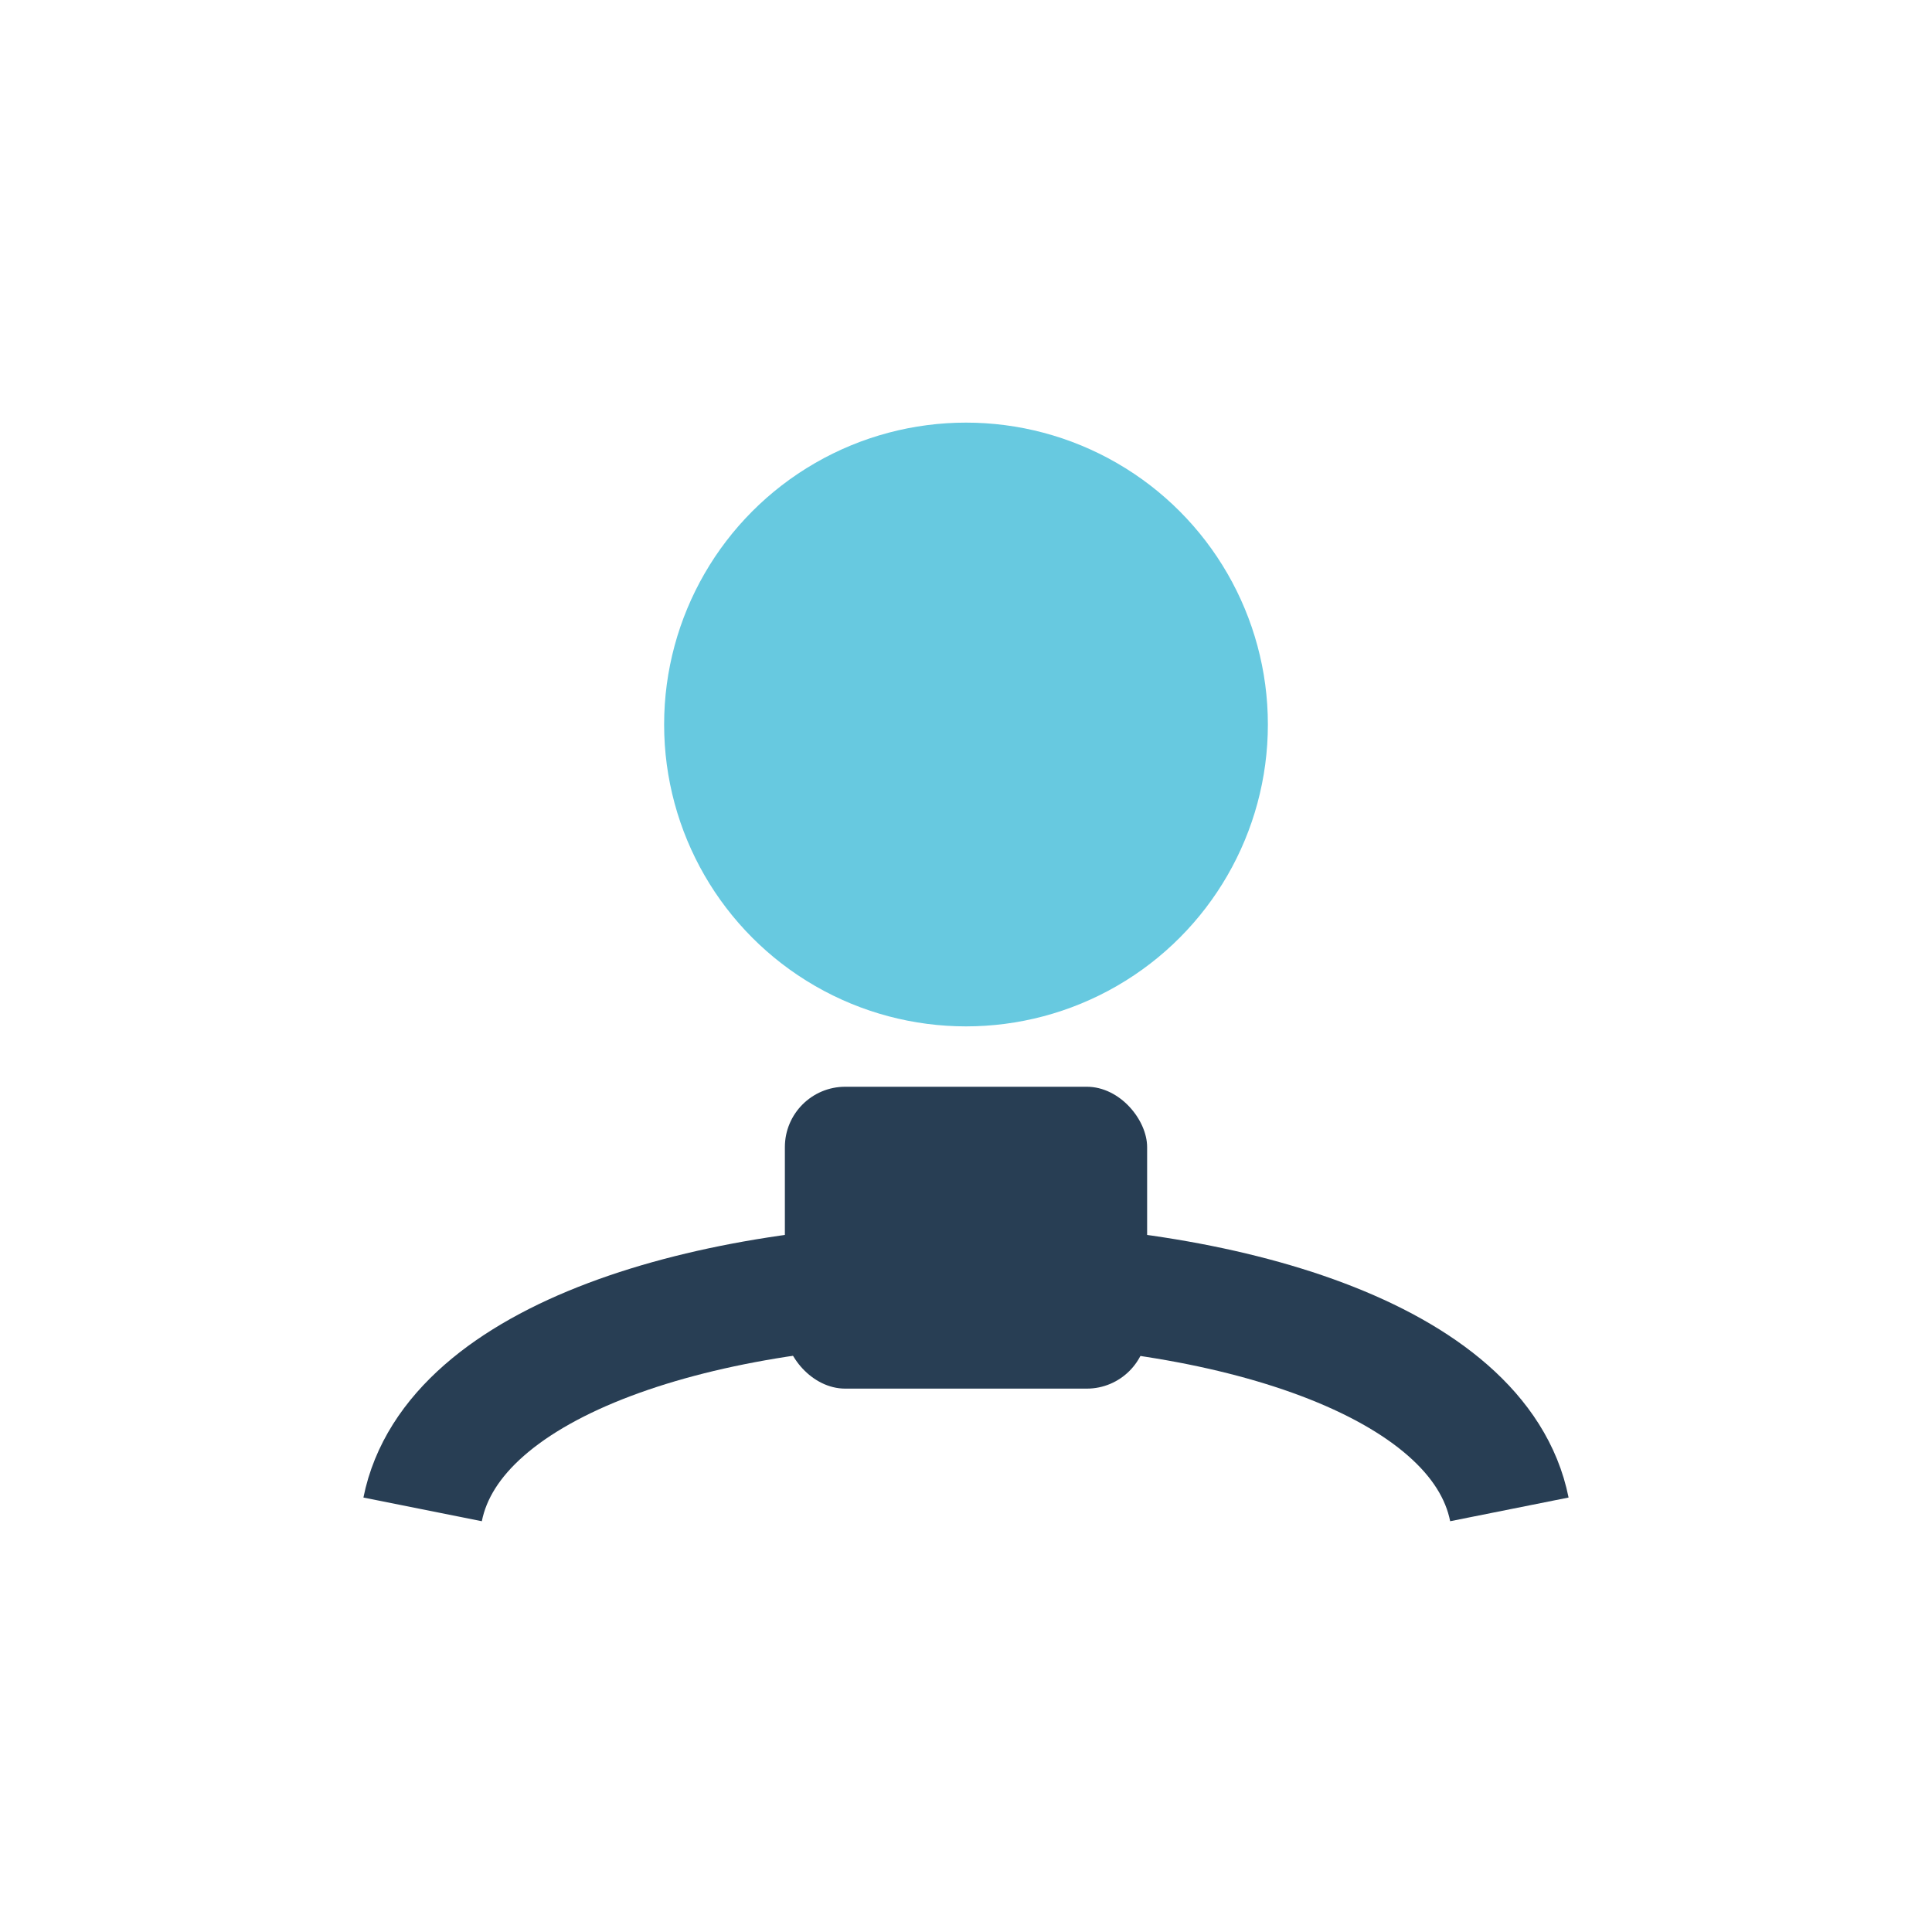
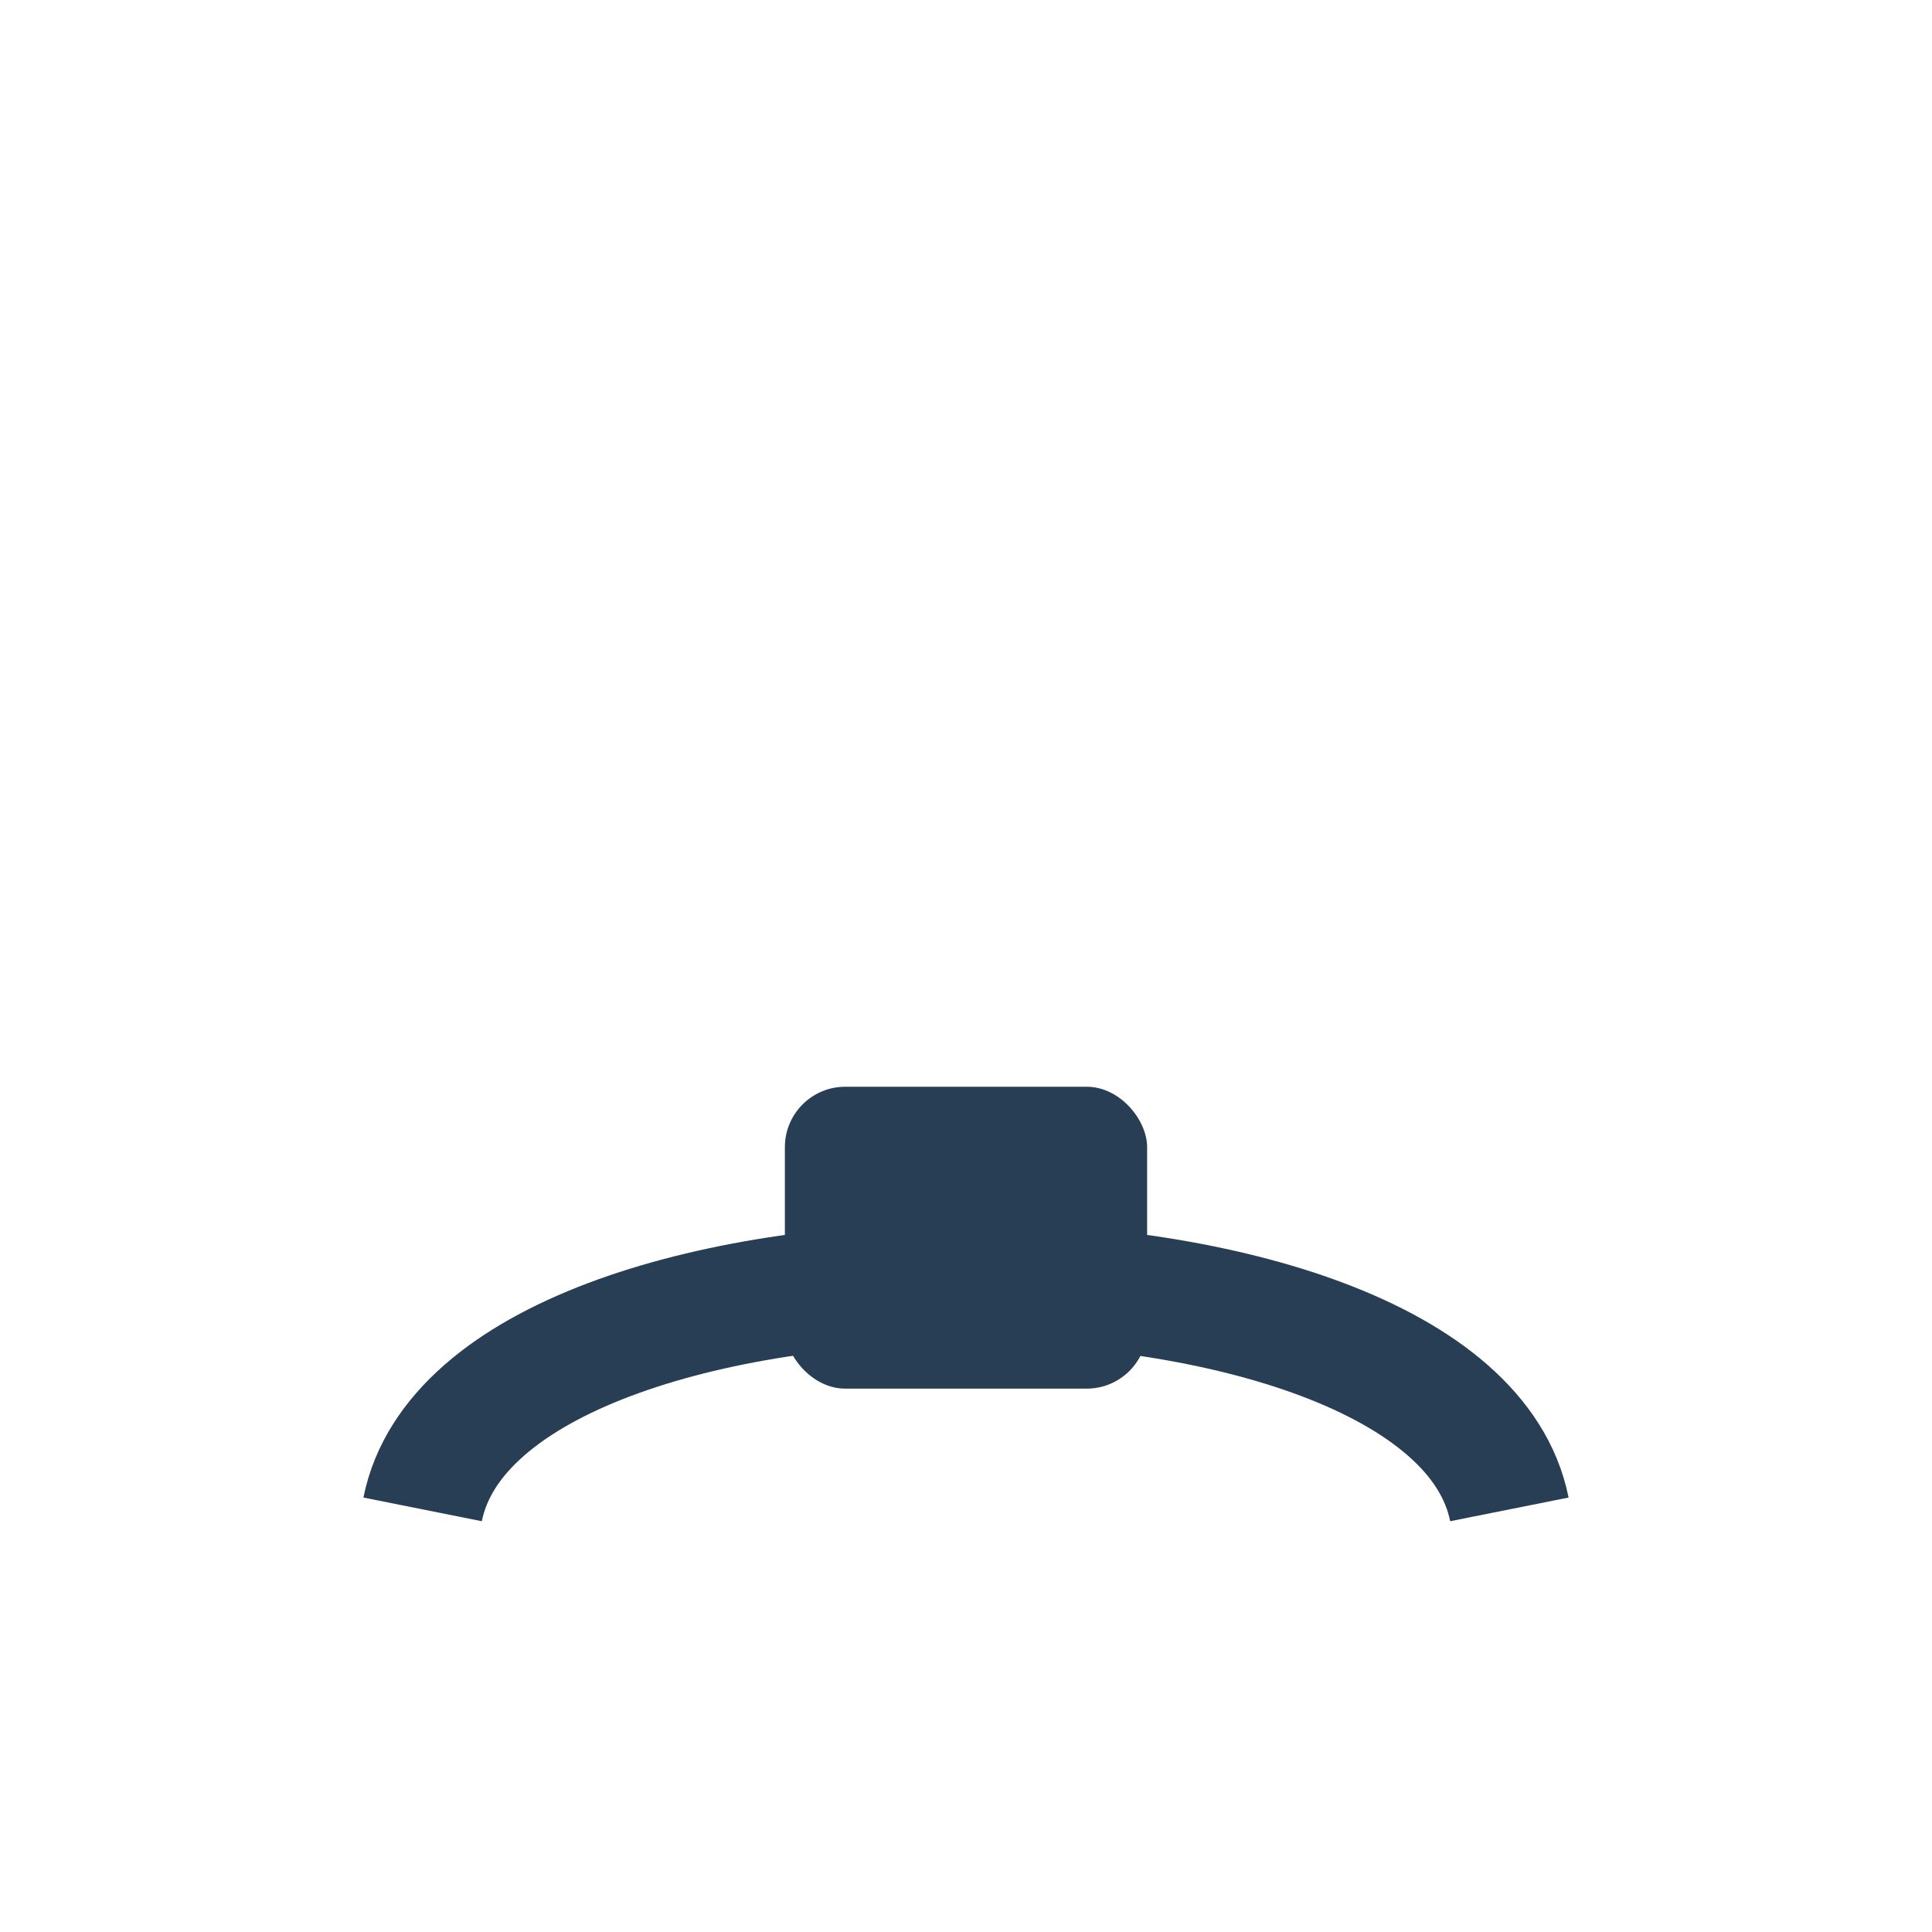
<svg xmlns="http://www.w3.org/2000/svg" width="32" height="32" viewBox="0 0 32 32">
-   <circle cx="16" cy="12" r="5" fill="#67C9E0" />
  <path d="M7 25c1-5 17-5 18 0" fill="none" stroke="#283E54" stroke-width="2" />
  <rect x="13" y="18" width="6" height="5" rx="1" fill="#283E54" />
</svg>